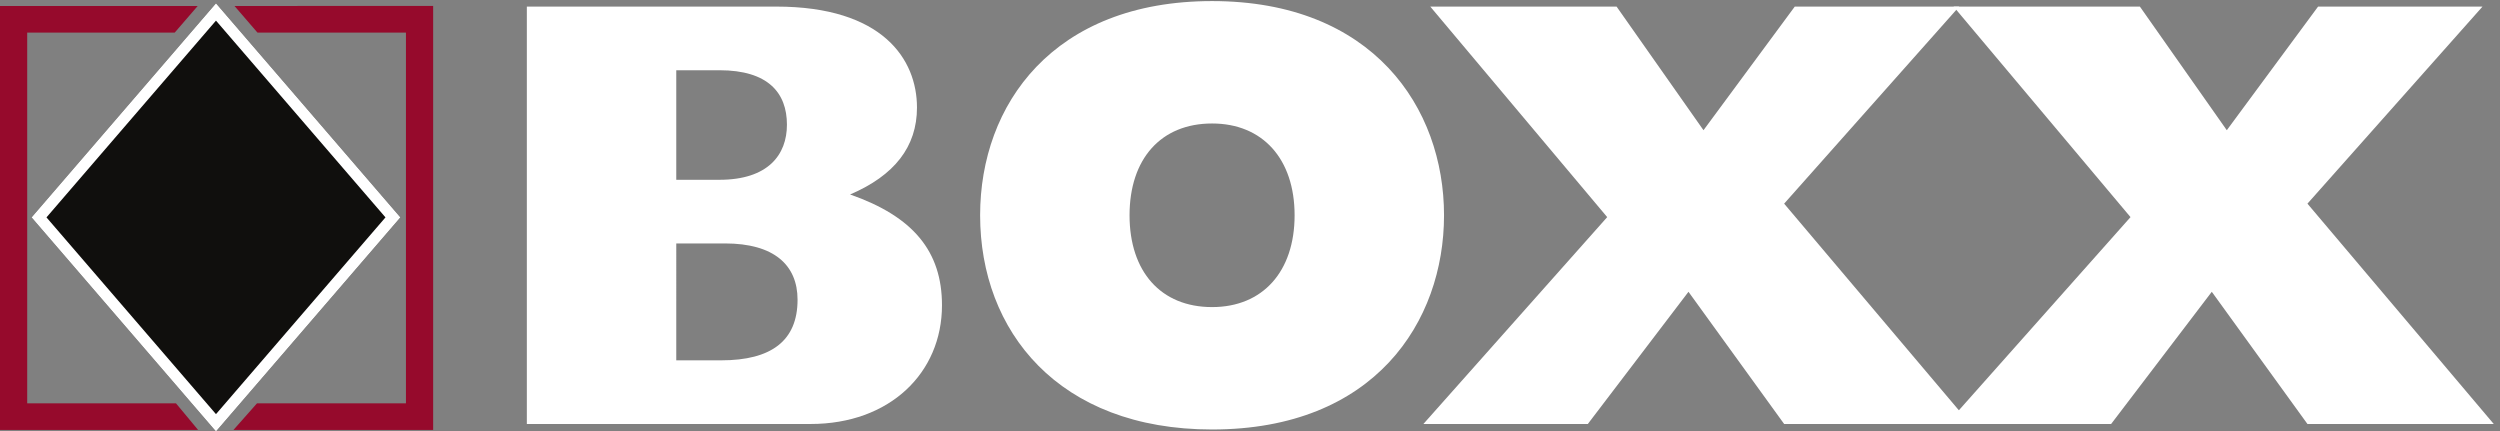
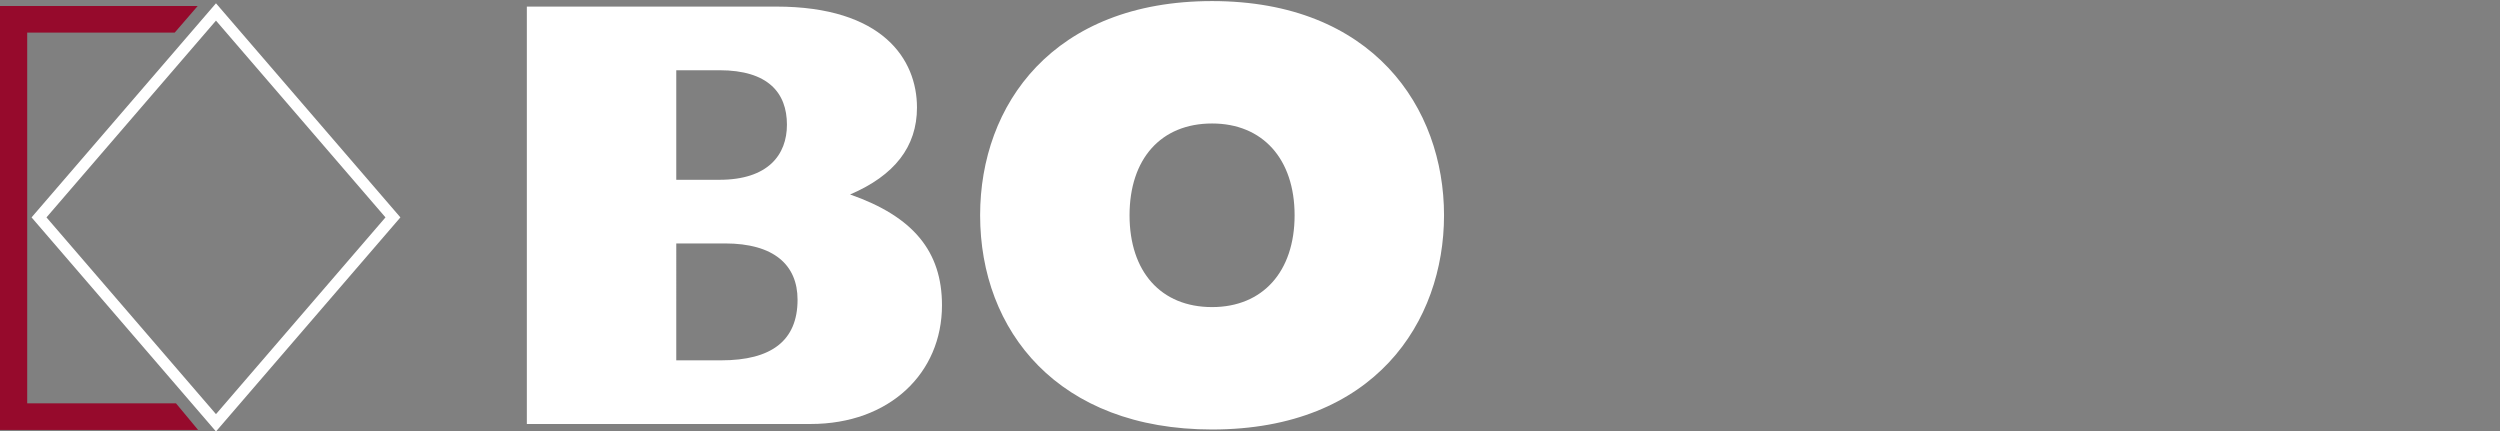
<svg xmlns="http://www.w3.org/2000/svg" xmlns:ns1="http://sodipodi.sourceforge.net/DTD/sodipodi-0.dtd" xmlns:ns2="http://www.inkscape.org/namespaces/inkscape" version="1.1" id="svg1" width="882.267" height="152.267" viewBox="0 0 882.267 152.267" ns1:docname="BOXX LOGO 2025_QUEBEC_REVERSE.eps">
  <rect x="0" y="0" width="882.267" height="152.267" fill="#808080" stroke="none" />
  <defs id="defs1" />
  <ns1:namedview id="namedview1" pagecolor="#ffffff" bordercolor="#000000" borderopacity="0.25" ns2:showpageshadow="2" ns2:pageopacity="0.0" ns2:pagecheckerboard="0" ns2:deskcolor="#d1d1d1">
    <ns2:page x="0" y="0" ns2:label="1" id="page1" width="882.267" height="152.267" margin="0" bleed="0" />
  </ns1:namedview>
  <g id="g1" ns2:groupmode="layer" ns2:label="1">
    <g id="group-R5">
      <path id="path2" d="m 1913.88,188.75 c 132.72,0 202.39,51.965 202.39,160.766 0,92.57 -63.04,149.406 -192.43,149.406 h -129.4 V 188.75 Z m -4.98,479.059 c 129.4,0 179.17,66.578 179.17,146.152 0,84.445 -49.77,144.527 -179.17,144.527 H 1794.44 V 667.809 Z m -510.95,459.571 h 661.92 c 282.02,0 373.27,-139.657 373.27,-267.946 0,-103.93 -59.72,-180.258 -177.51,-230.598 167.55,-58.469 243.86,-151.031 243.86,-293.938 0,-180.253 -139.35,-315.039 -348.37,-315.039 H 1397.95 V 1127.38" style="fill:#ffffff;fill-opacity:1;fill-rule:nonzero;stroke:none" transform="matrix(0.133,0,0,-0.133,0,152.267)" />
      <path id="path3" d="m 3216.16,330.031 c 134.38,0 218.98,94.188 218.98,243.59 0,149.399 -84.6,243.582 -218.98,243.582 -136.03,0 -218.98,-94.183 -218.98,-243.582 0,-149.402 82.95,-243.59 218.98,-243.59 z m 0,811.959 c 426.35,0 615.47,-282.556 615.47,-568.369 0,-282.562 -184.14,-568.371 -615.47,-568.371 -408.11,0 -615.47,261.449 -615.47,568.371 0,293.926 194.1,568.369 615.47,568.369" style="fill:#ffffff;fill-opacity:1;fill-rule:nonzero;stroke:none" transform="matrix(0.133,0,0,-0.133,0,152.267)" />
-       <path id="path4" d="m 4264.61,568.746 -469.49,558.634 h 494.38 l 230.6,-328.036 242.2,328.036 h 436.3 L 4734.1,604.473 5228.46,19.859 H 4734.1 L 4480.27,370.629 4213.18,19.859 h -436.29 l 487.72,548.887" style="fill:#ffffff;fill-opacity:1;fill-rule:nonzero;stroke:none" transform="matrix(0.133,0,0,-0.133,0,152.267)" />
-       <path id="path5" d="m 5653.17,568.746 -469.49,558.634 h 494.37 l 230.6,-328.036 242.21,328.036 h 436.29 L 6122.66,604.473 6617.01,19.859 H 6122.66 L 5868.83,370.629 5601.74,19.859 h -436.3 l 487.73,548.887" style="fill:#ffffff;fill-opacity:1;fill-rule:nonzero;stroke:none" transform="matrix(0.133,0,0,-0.133,0,152.267)" />
-       <path id="path6" d="M 573.09,0 83.75,568.047 573.09,1136.13 1062.44,568.047 573.09,0" style="fill:#100f0d;fill-opacity:1;fill-rule:nonzero;stroke:none" transform="matrix(0.133,0,0,-0.133,0,152.267)" />
      <path id="path7" d="M 573.09,1136.13 83.75,568.047 573.09,0 1062.44,568.047 573.09,1136.13 Z m 0,-45.97 L 1022.85,568.047 573.09,45.969 123.348,568.047 573.09,1090.16" style="fill:#ffffff;fill-opacity:1;fill-rule:nonzero;stroke:none" transform="matrix(0.133,0,0,-0.133,0,152.267)" />
      <path id="path8" d="m 72.176,74.621 c 0,42.16 0,197.84 0,323.469 v 42.824 617.426 l 391.441,0.03 60.953,70.64 H 0 V 525.047 462.035 3.98 H 525.688 L 467.016,74.621 c -215.899,0 -346.664,0 -394.84,0" style="fill:#960a2c;fill-opacity:1;fill-rule:nonzero;stroke:none" transform="matrix(0.133,0,0,-0.133,0,152.267)" />
-       <path id="path9" d="m 622.199,1129.01 60.981,-70.64 c 217.703,0 345.84,0 393.97,0 0,-42.6 0,-522.854 0,-614.237 0,-9.653 0,-15.035 0,-15.035 0,-130.582 0,-308.809 0,-354.477 -48.4,0 -215.404,0 -395.255,0 L 619.371,3.98 H 1149.32 V 477.539 528.711 1129.09 l -527.121,-0.08" style="fill:#960a2c;fill-opacity:1;fill-rule:nonzero;stroke:none" transform="matrix(0.133,0,0,-0.133,0,152.267)" />
    </g>
  </g>
</svg>